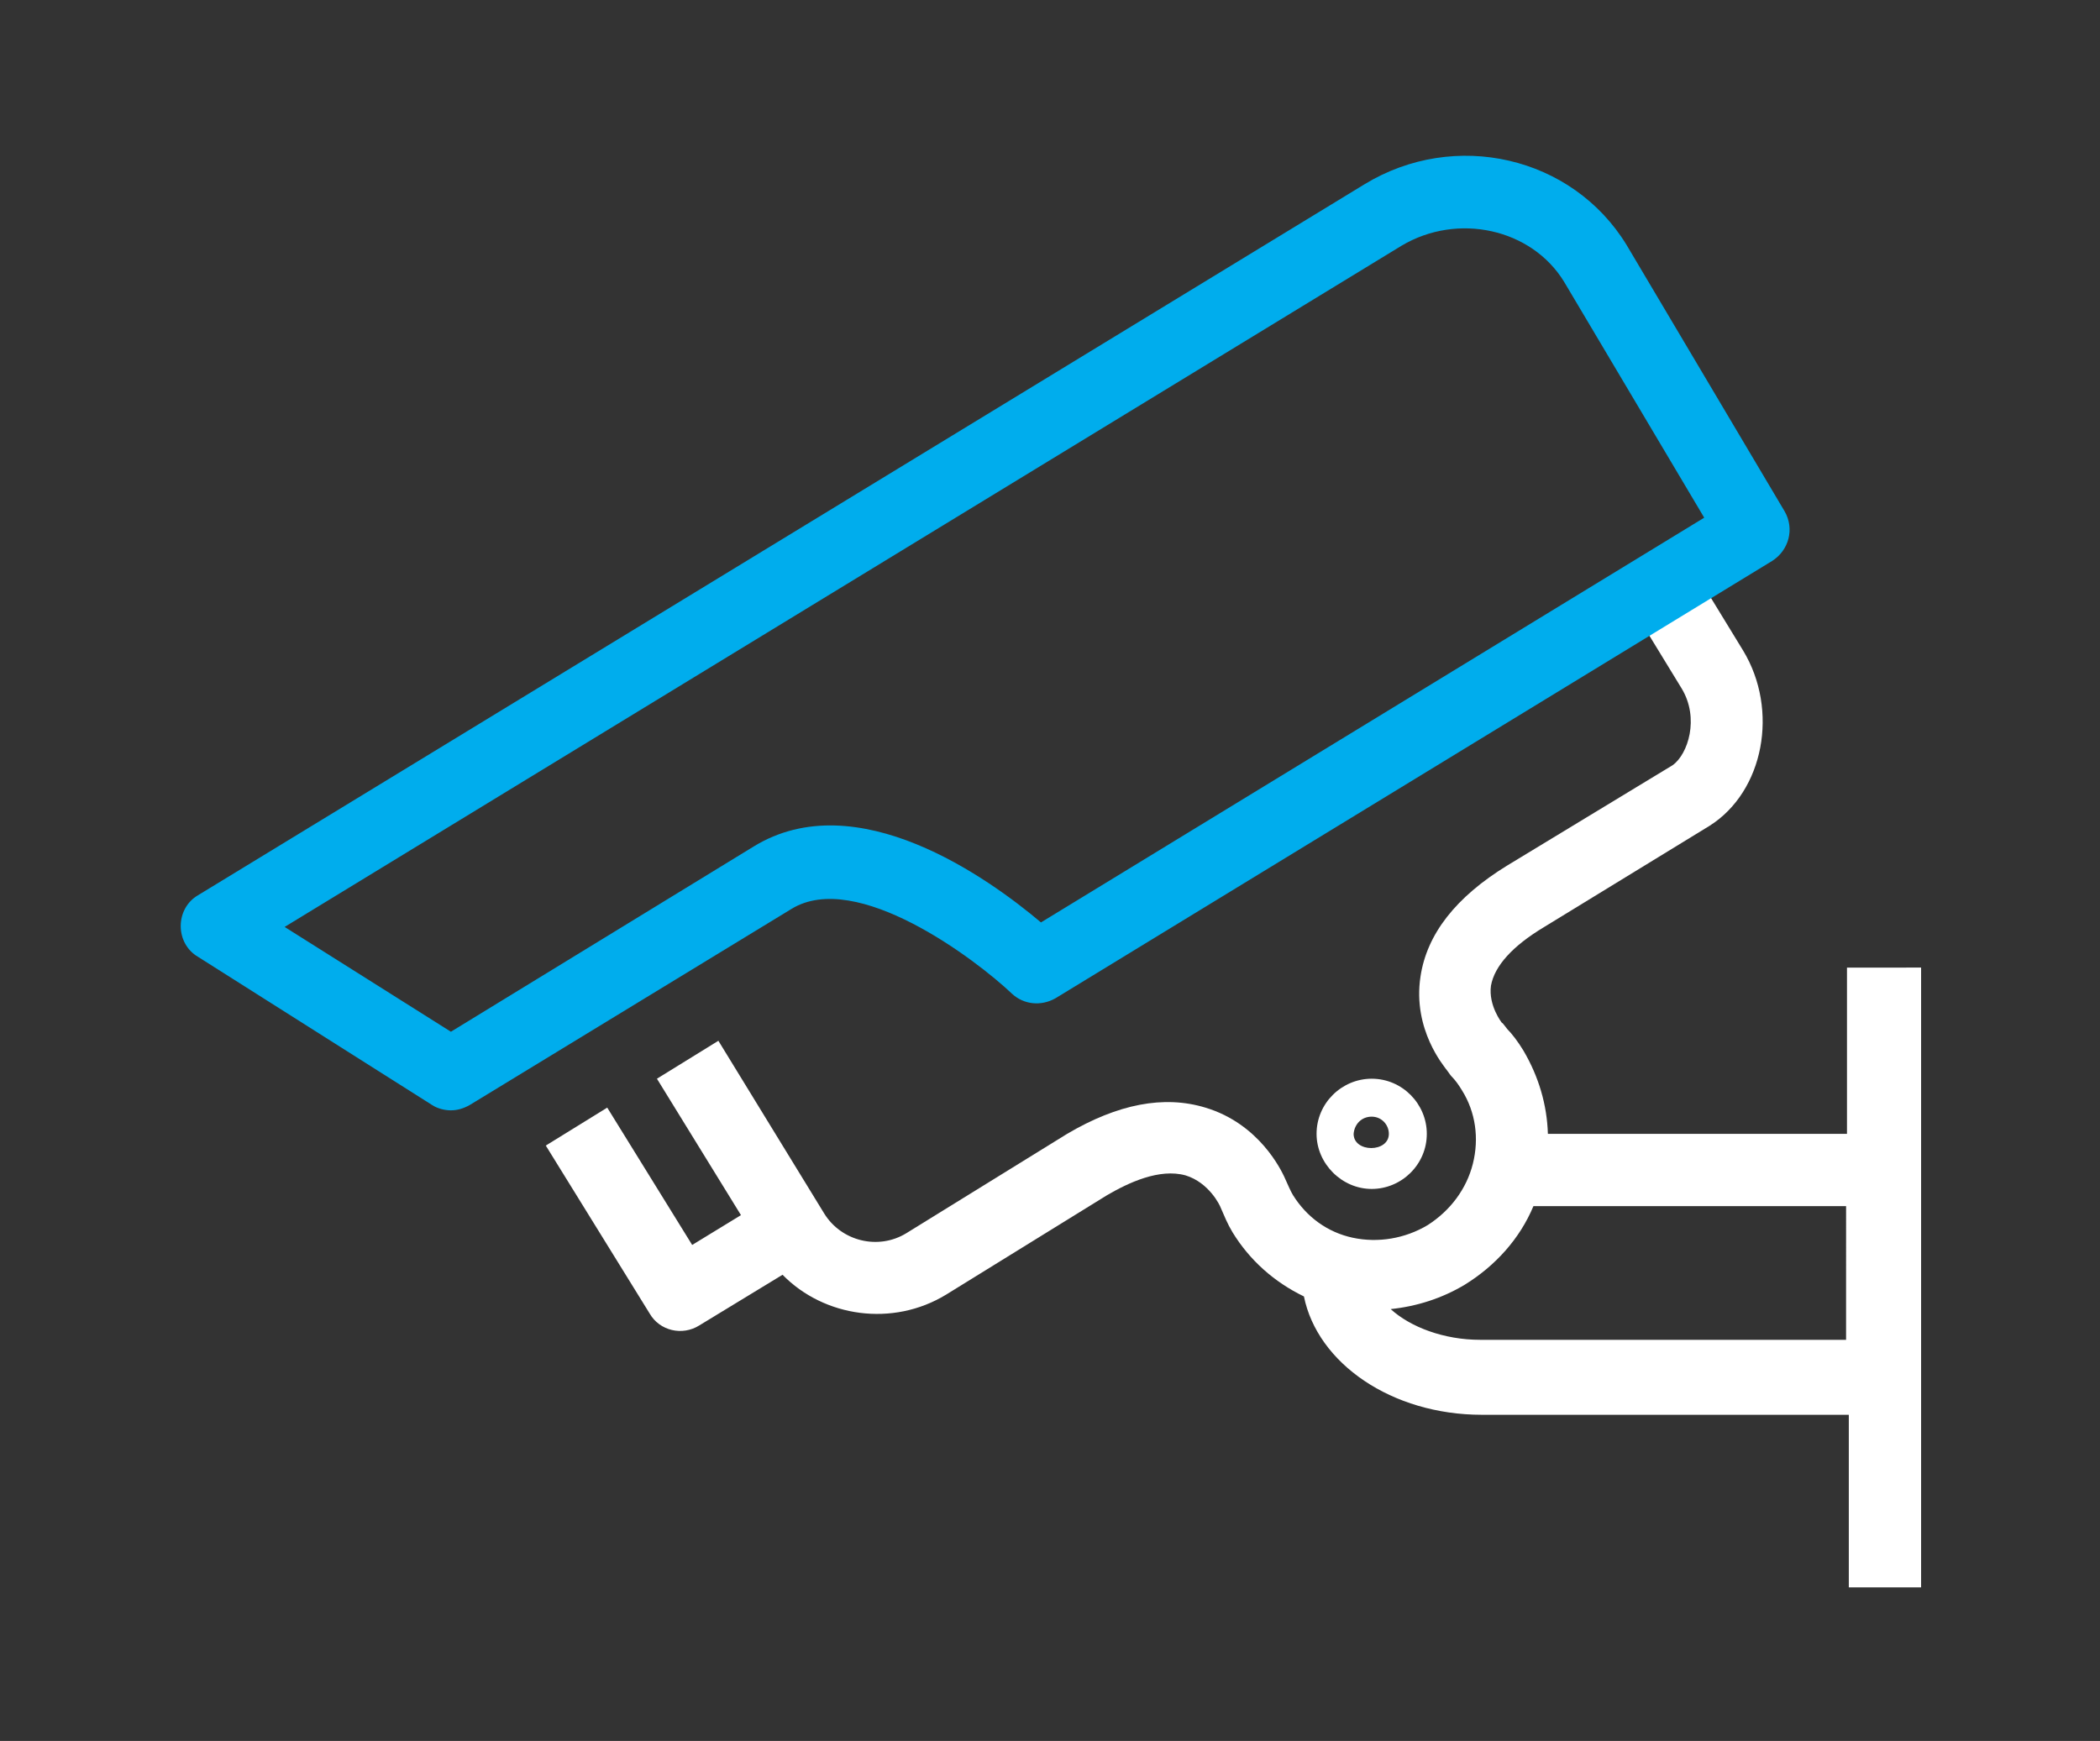
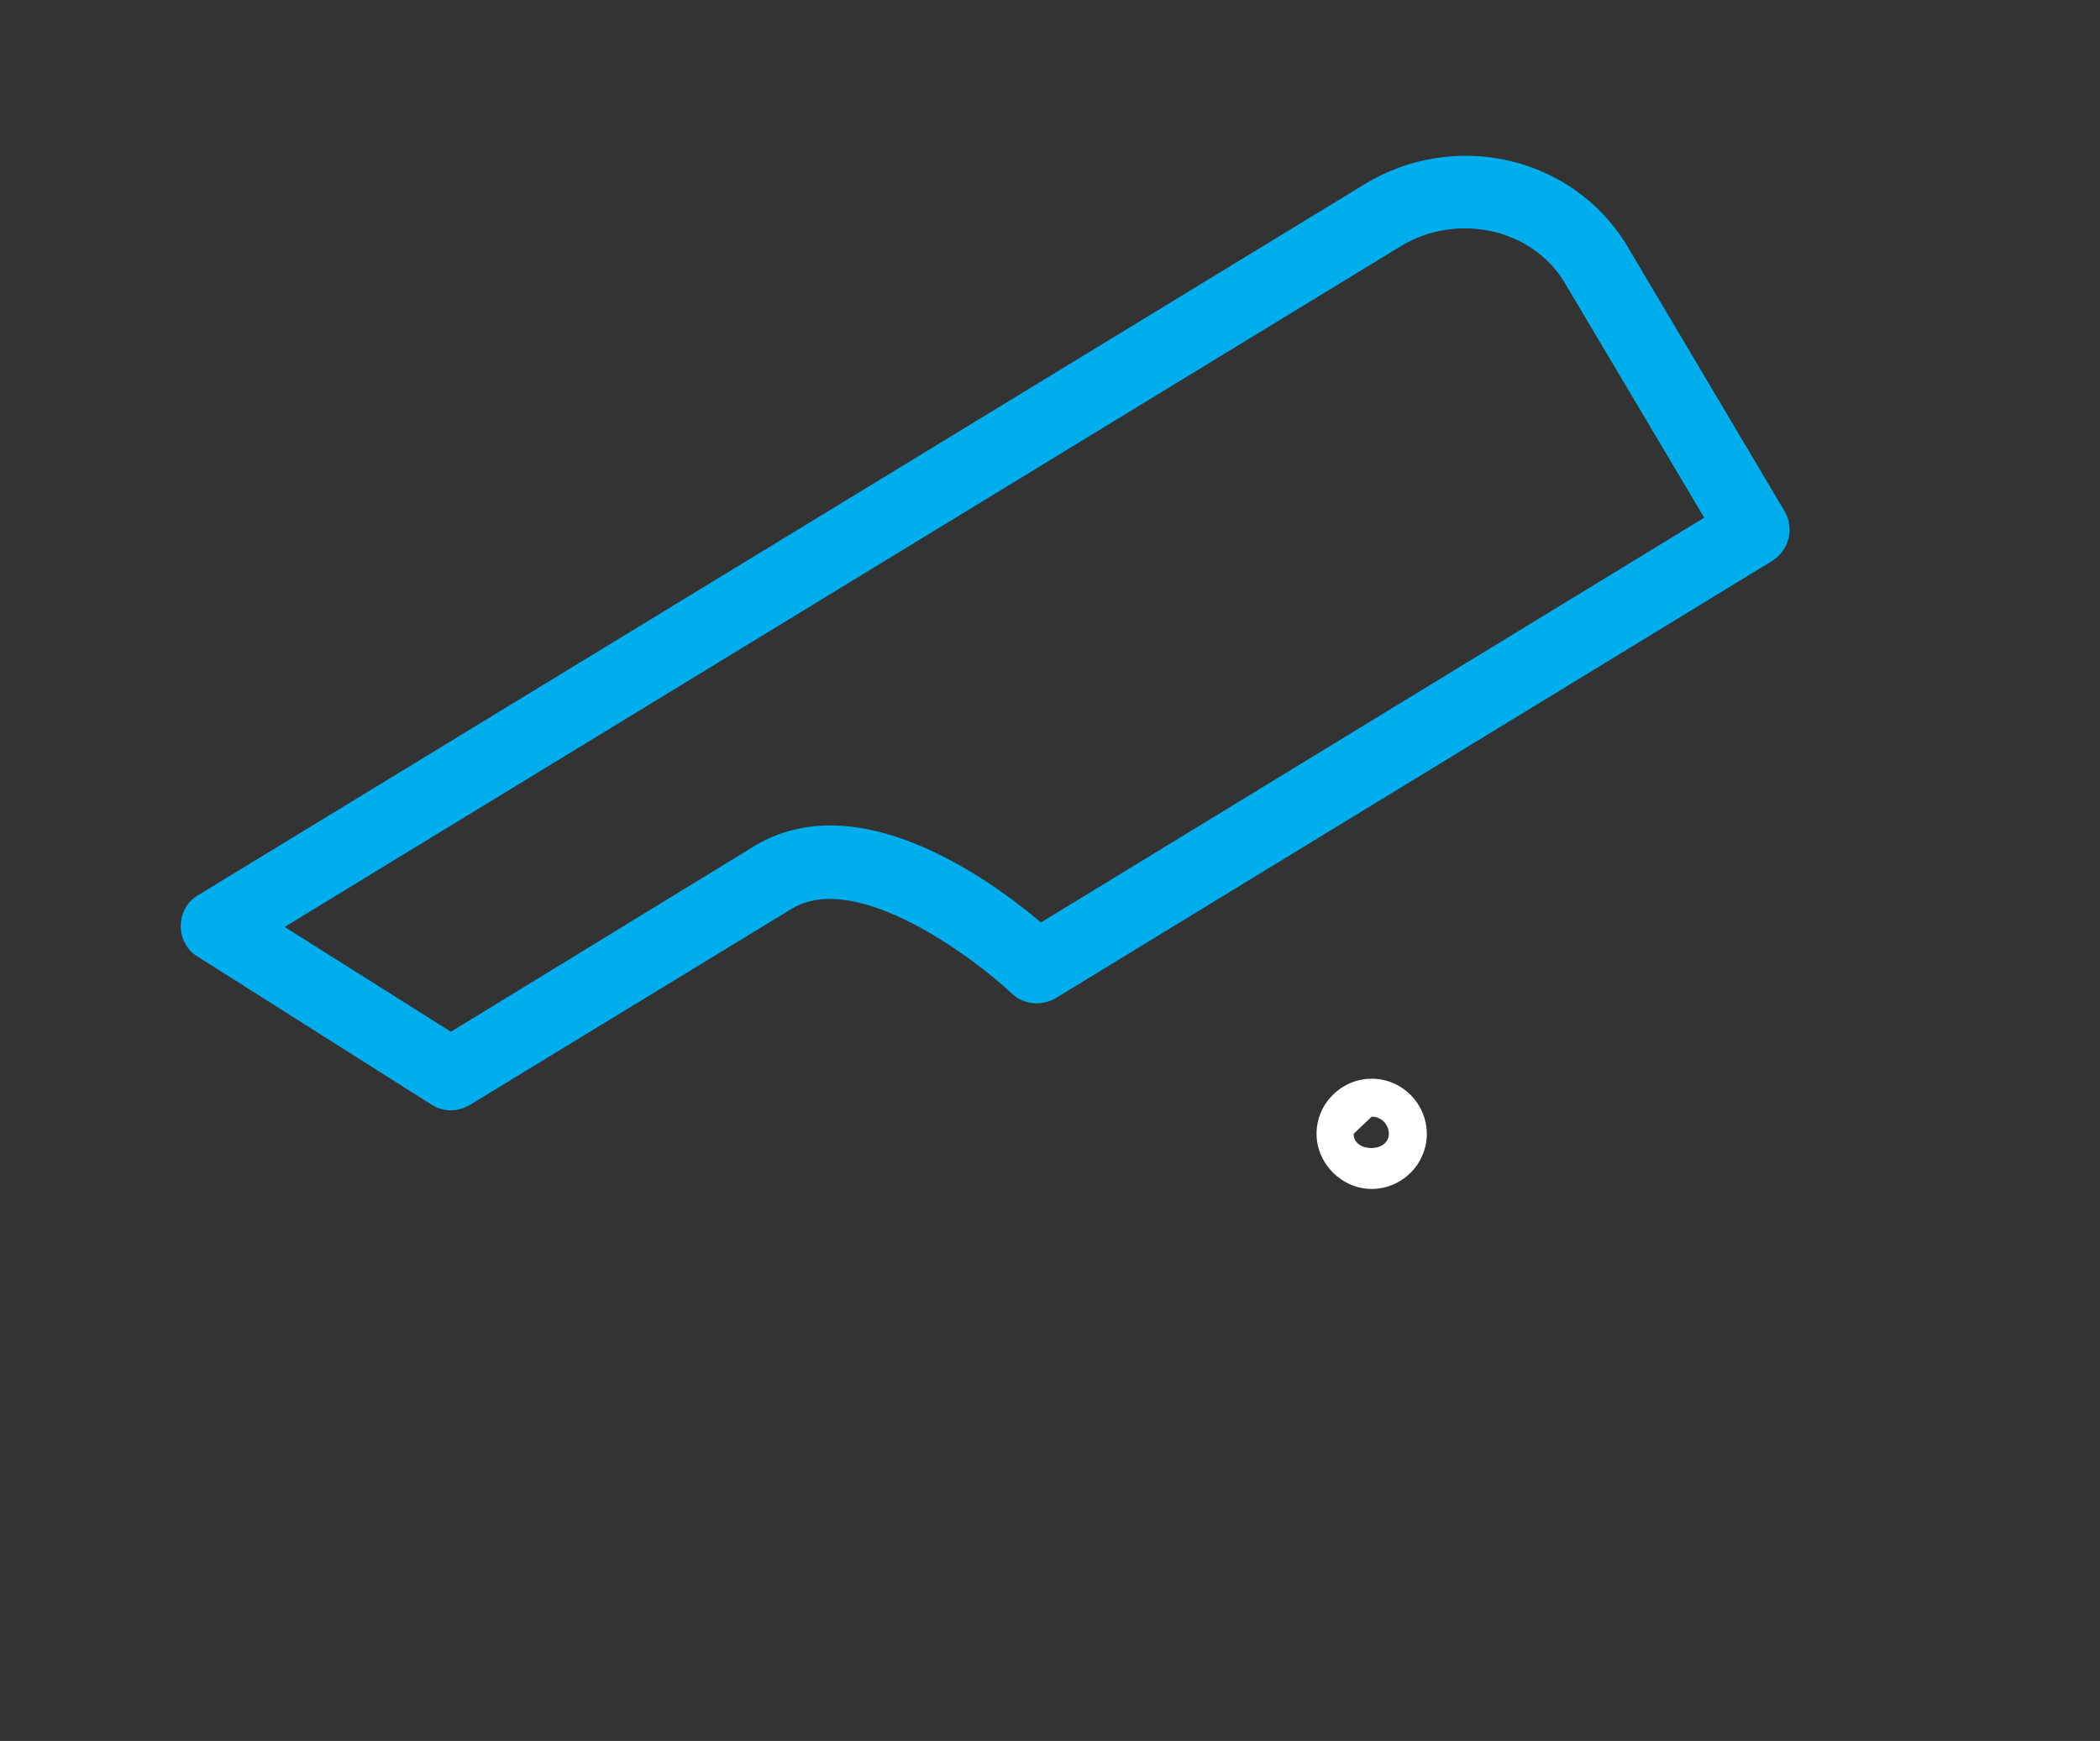
<svg xmlns="http://www.w3.org/2000/svg" version="1.1" id="Calque_1" x="0px" y="0px" viewBox="0 0 232.4 192.7" style="enable-background:new 0 0 232.4 192.7;" xml:space="preserve">
  <rect x="0" y="0" width="232.4" height="192.7" fill="#333333" stroke="none" />
  <style type="text/css">
	.st0{fill:#FFFFFF;}
	.st1{fill:#00ADED;}
</style>
  <g>
    <g>
-       <path class="st0" d="M204.4,106.8v18.7h-33.1c-0.1-3.2-1-6.3-2.7-9.2c-0.6-1-1.3-1.9-1.8-2.4c-0.1-0.1-0.5-0.7-0.6-0.7    c0,0-1.5-1.9-1.2-4.1c0.4-2.2,2.4-4.4,5.9-6.5l18.3-11.2c6-3.8,7.7-12.8,3.7-19.4l-5.5-9l-6.8,4.2l5.5,9c2,3.3,0.7,7.3-1,8.5    l-18.3,11.1c-5.7,3.5-8.9,7.6-9.6,12.3c-0.9,5.9,2.7,10,2.8,10.2c0.1,0.1,0.5,0.7,0.6,0.8c0.5,0.5,0.9,1.1,1.2,1.6    c1.5,2.4,1.9,5.3,1.2,8.1c-0.7,2.8-2.5,5.2-5,6.8c-2.5,1.5-5.5,2-8.3,1.4c-2.8-0.6-5.1-2.3-6.6-4.7c-0.3-0.5-0.5-1-1-2.1    c-0.3-0.6-2.7-5.8-8.7-7.6c-4.6-1.4-9.7-0.4-15.3,2.9l-17.8,11c-3.1,1.9-7.2,0.9-9.1-2.2l-11.7-19.1l-6.8,4.2l9.3,15.1l-5.4,3.3    l-9.4-15.2l-6.8,4.2l11.5,18.6c1.1,1.9,3.6,2.5,5.5,1.3l9.2-5.6c4.6,4.7,12.2,5.8,18.1,2.2l17.8-11c2.4-1.4,5.8-3,8.7-2.2    c2.6,0.8,3.8,3.3,3.9,3.6c0.4,0.9,0.7,1.7,1.3,2.7c1.9,3.1,4.6,5.5,7.9,7.1c1.5,7.4,9.7,13.1,19.7,13.1h40.6v19.1h8v-68.6H204.4z     M204.4,148.3h-40.6c-4,0-7.7-1.4-9.9-3.4c2.9-0.3,5.7-1.2,8.2-2.7c3.4-2.1,6.1-5.1,7.6-8.7h34.6V148.3z" />
-       <path class="st0" d="M151.8,131.6c3.3,0,6.1-2.7,6.1-6.1c0-3.3-2.7-6.1-6.1-6.1c-3.3,0-6.1,2.7-6.1,6.1    C145.7,128.8,148.5,131.6,151.8,131.6z M151.8,123.6c1.1,0,1.9,0.9,1.9,1.9c0,2.1-3.9,2.1-3.9,0    C149.9,124.4,150.7,123.6,151.8,123.6z" />
+       <path class="st0" d="M151.8,131.6c3.3,0,6.1-2.7,6.1-6.1c0-3.3-2.7-6.1-6.1-6.1c-3.3,0-6.1,2.7-6.1,6.1    C145.7,128.8,148.5,131.6,151.8,131.6z M151.8,123.6c1.1,0,1.9,0.9,1.9,1.9c0,2.1-3.9,2.1-3.9,0    z" />
    </g>
    <g>
      <path class="st1" d="M49.9,122.9c-0.7,0-1.5-0.2-2.1-0.6l-25.9-16.4c-1.2-0.7-1.9-2-1.9-3.4c0-1.4,0.7-2.7,1.9-3.4L151,20.4    c10-6.1,23-3.1,29,6.7l17.5,29.5c1.1,1.9,0.5,4.3-1.4,5.5l-79.3,48.4c-1.6,0.9-3.5,0.7-4.8-0.5c-4-3.8-17.2-13.8-24.4-9.4    L52,122.3C51.3,122.7,50.6,122.9,49.9,122.9z M31.5,102.6l18.4,11.6l33.5-20.5c11.4-7,26,3.5,31.8,8.4l73.4-44.8l-15.5-26.1    c-3.6-5.9-11.8-7.7-18-4l0,0L31.5,102.6z" />
    </g>
  </g>
</svg>